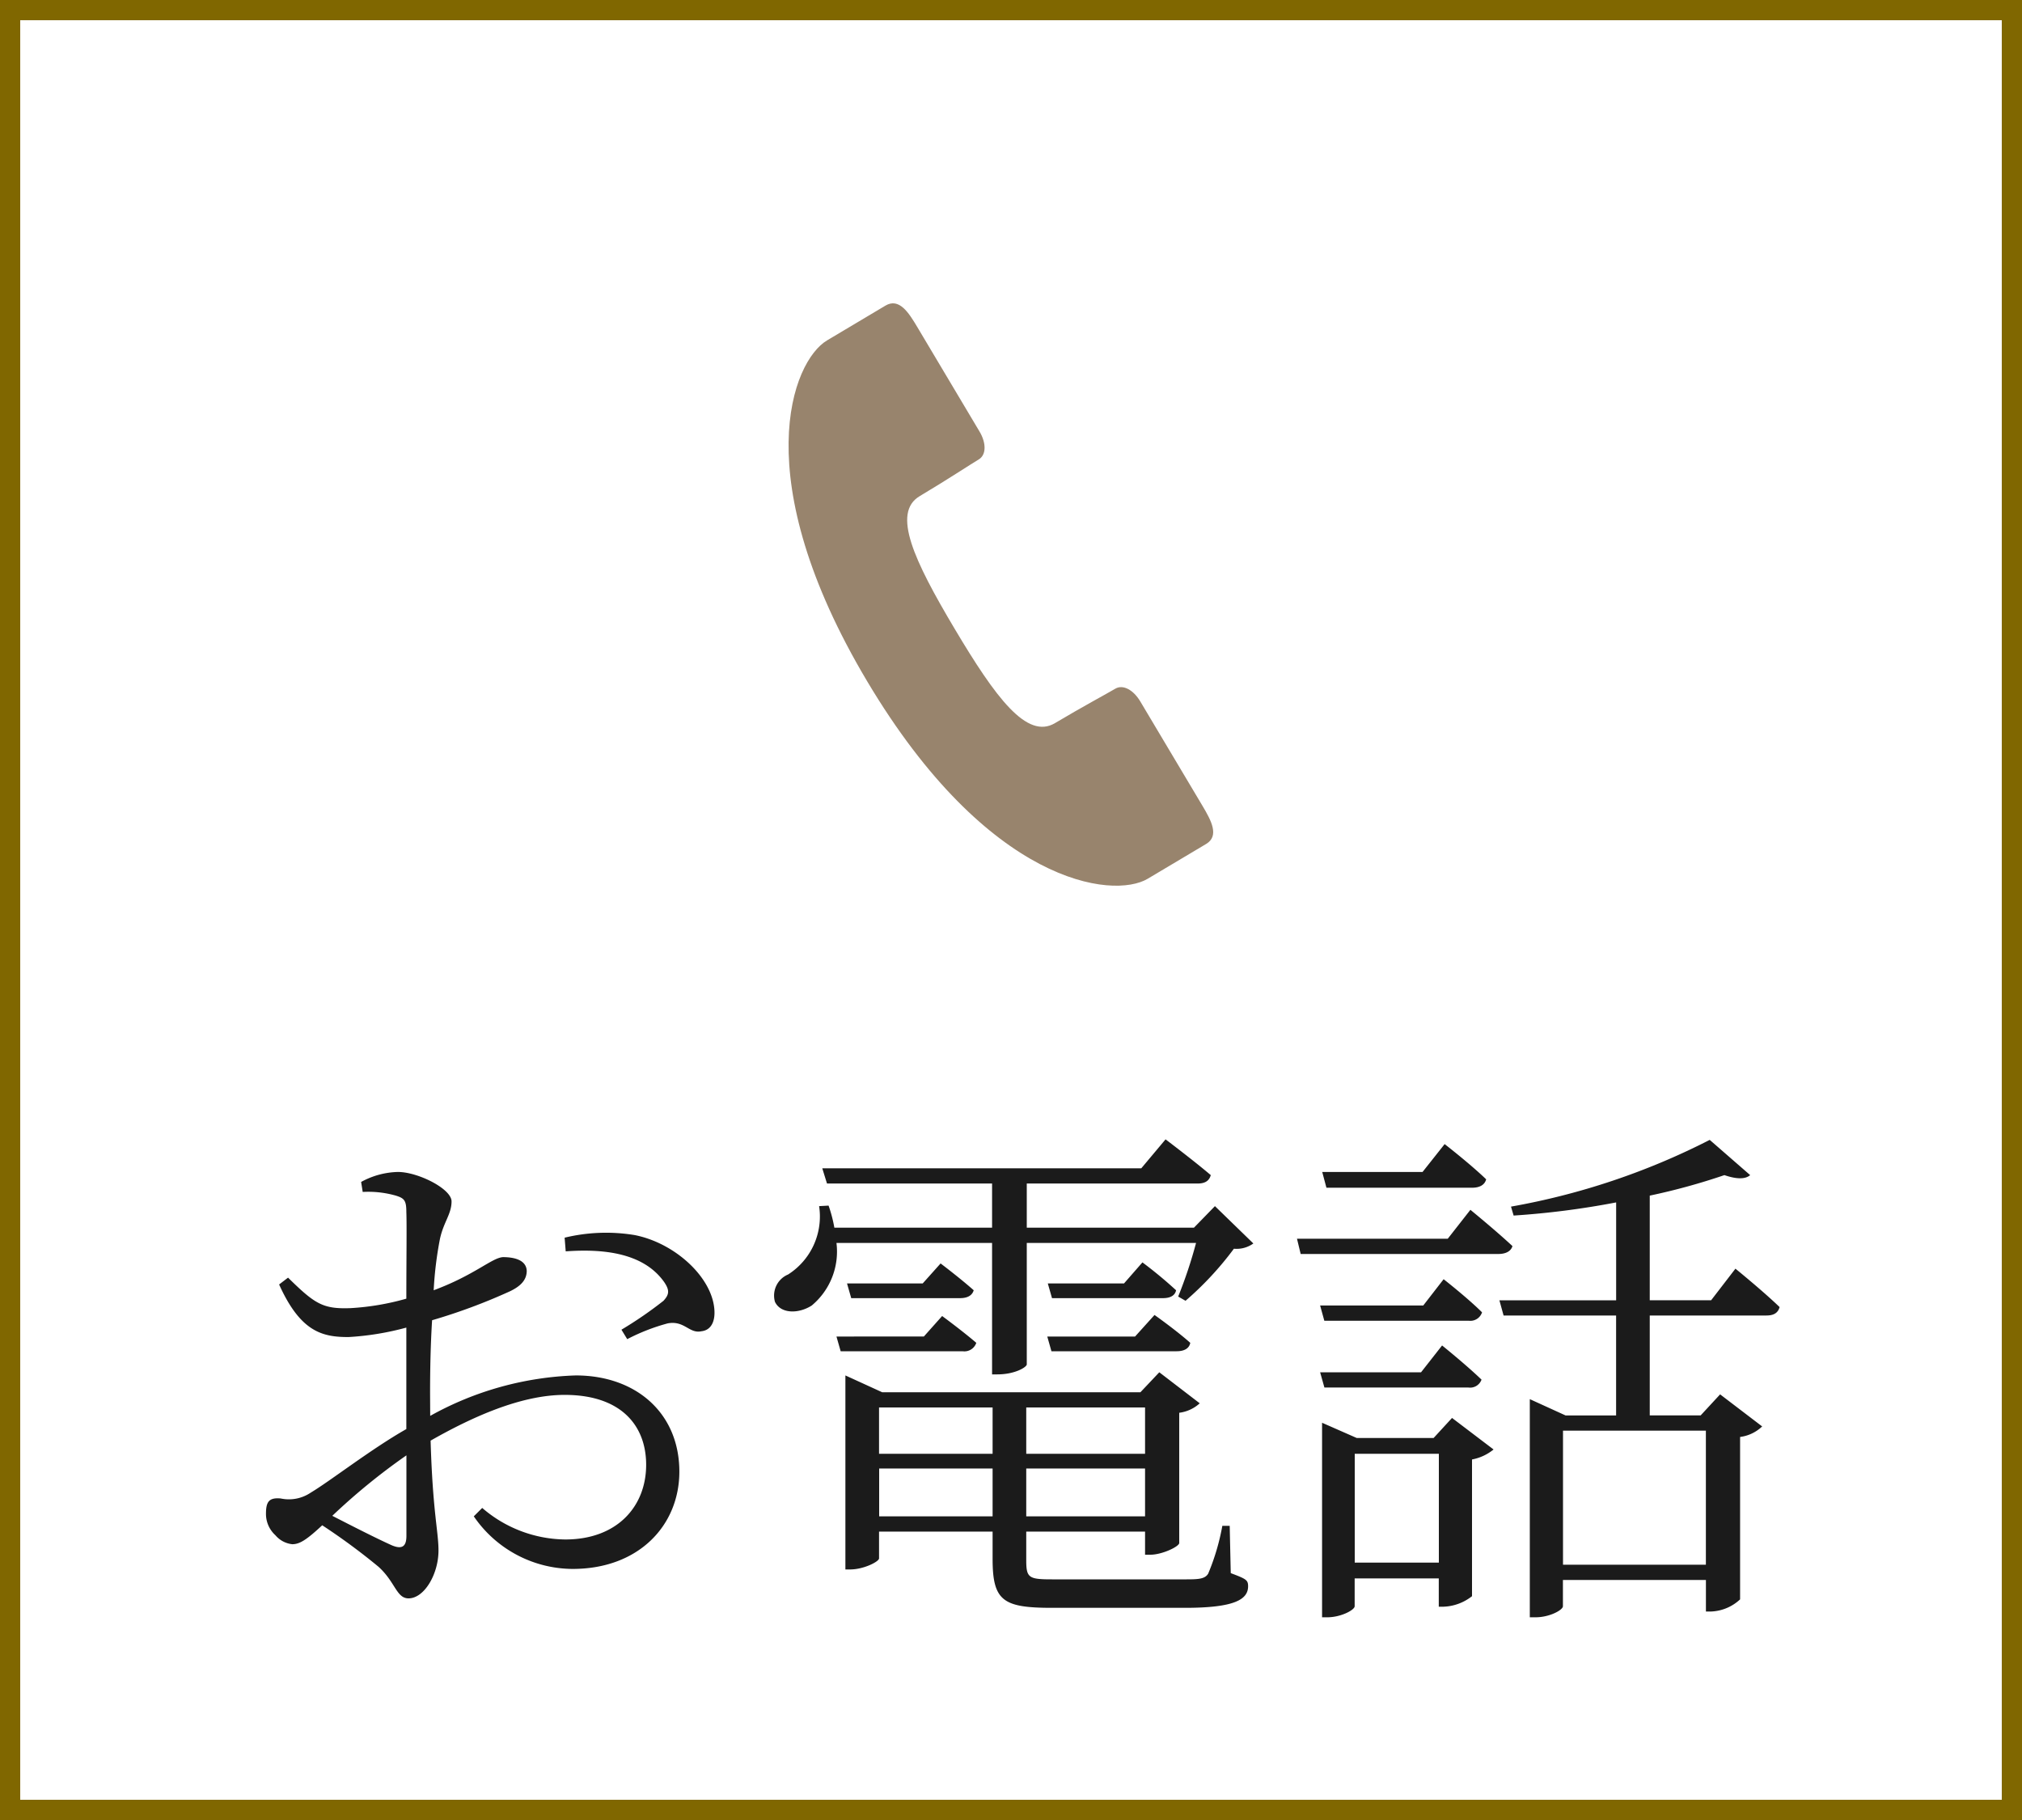
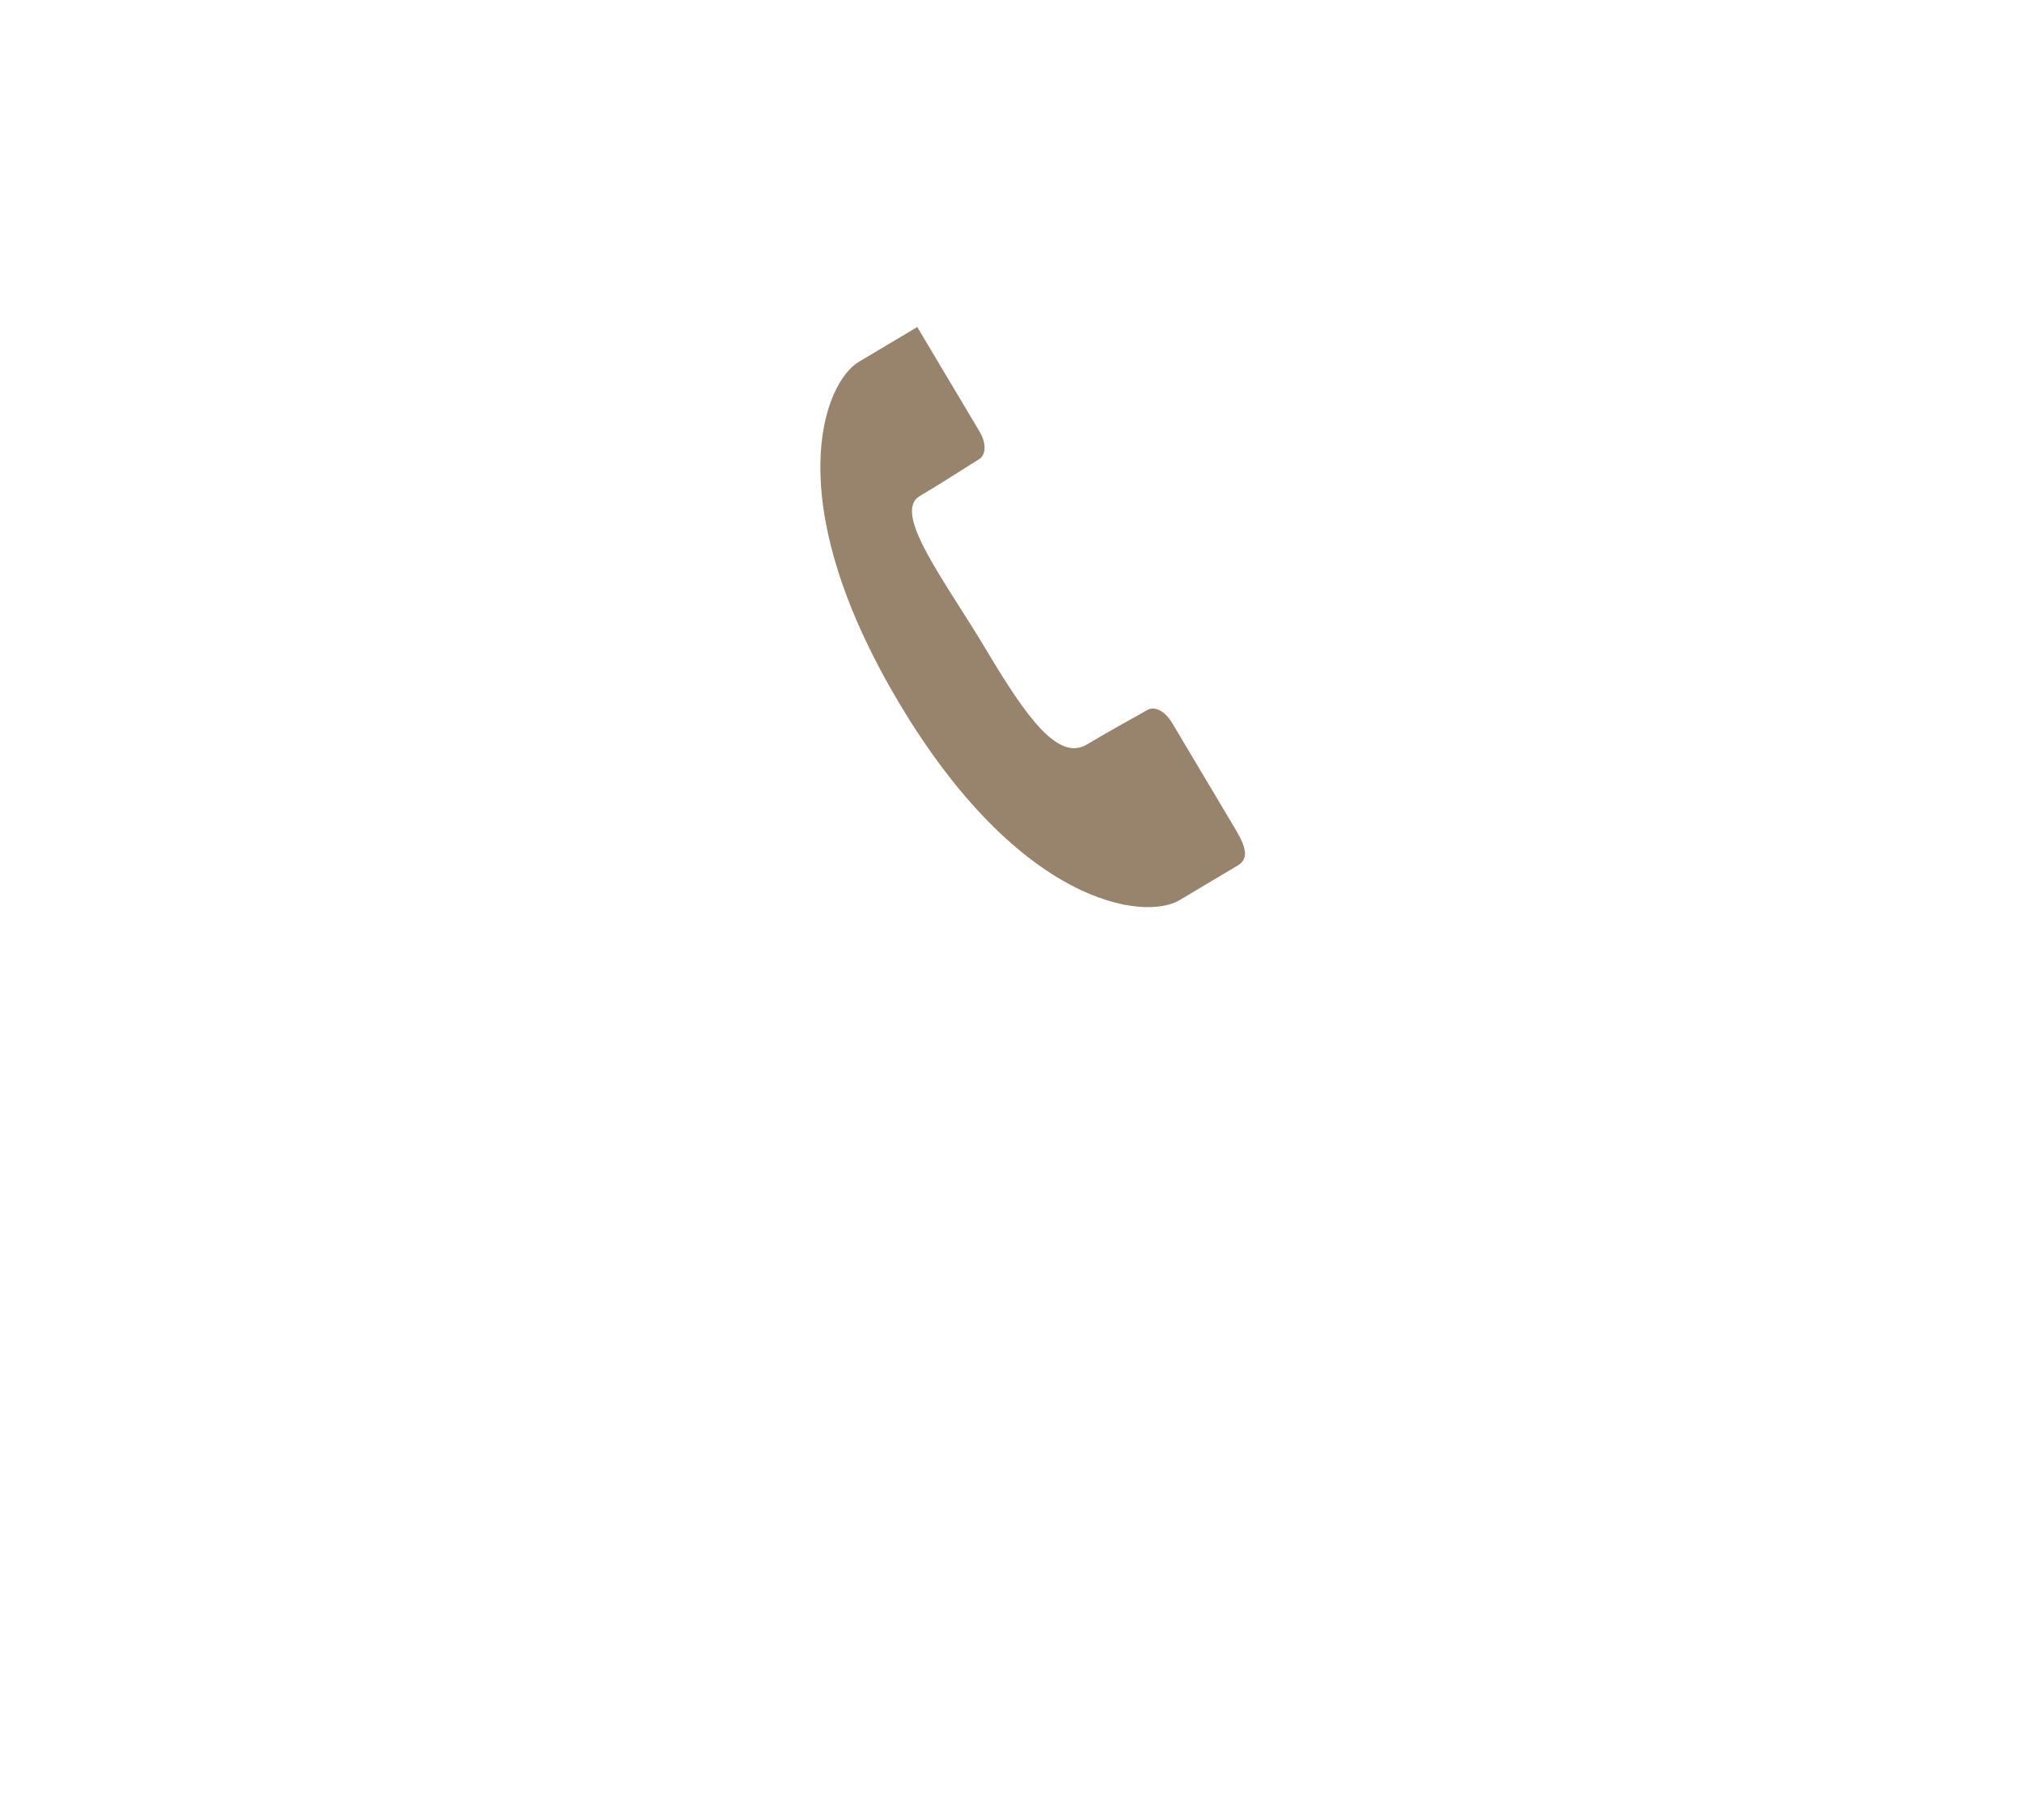
<svg xmlns="http://www.w3.org/2000/svg" width="100" height="90" viewBox="0 0 100 90">
  <g id="btn_tel" transform="translate(-228 -1376)">
    <g id="長方形_136" data-name="長方形 136" transform="translate(228 1376)" fill="#fff" stroke="#806700" stroke-width="1">
-       <rect width="100" height="90" stroke="none" />
-       <rect x="0.5" y="0.5" width="99" height="89" fill="none" />
-     </g>
-     <path id="パス_1009" data-name="パス 1009" d="M-29.9-2.054c0,.494-.182.7-.728.468-.806-.364-1.976-.962-2.938-1.456A31.175,31.175,0,0,1-29.9-6.032ZM-28.73-9.1c0-1.2.026-2.444.1-3.614a28.484,28.484,0,0,0,3.848-1.43c.546-.26.832-.572.832-1.014-.026-.572-.7-.676-1.17-.676-.546.026-1.4.884-3.432,1.638a18.186,18.186,0,0,1,.312-2.548c.182-.832.572-1.222.572-1.846s-1.664-1.456-2.652-1.456a3.966,3.966,0,0,0-1.82.494l.078.494a4.992,4.992,0,0,1,1.638.182c.416.13.52.234.52.806.026.624,0,2.366,0,4.29a12.689,12.689,0,0,1-2.756.468c-1.378.052-1.768-.208-3.094-1.508l-.442.338c1.066,2.366,2.158,2.6,3.432,2.6a13.885,13.885,0,0,0,2.86-.468v5.018c-1.742.988-3.77,2.574-4.732,3.146a1.929,1.929,0,0,1-1.482.286c-.572-.052-.728.156-.728.754a1.425,1.425,0,0,0,.468,1.066,1.262,1.262,0,0,0,.832.442c.364,0,.7-.208,1.482-.936A31.17,31.17,0,0,1-31.278-.52c.832.754.884,1.56,1.482,1.56.78,0,1.482-1.2,1.482-2.366,0-.936-.286-1.9-.39-5.434,2.054-1.17,4.472-2.262,6.63-2.262,2.782,0,4.03,1.508,4.03,3.458,0,2.054-1.43,3.692-4,3.692a6.38,6.38,0,0,1-4.108-1.56l-.416.416a5.952,5.952,0,0,0,4.888,2.6c3.276,0,5.278-2.158,5.278-4.81,0-2.886-2.132-4.758-5.122-4.758a15.8,15.8,0,0,0-7.2,2Zm6.708-7.02c1.82-.13,3.822.052,4.862,1.508.286.416.26.624-.026.936a19.34,19.34,0,0,1-2.08,1.43l.286.468a9.854,9.854,0,0,1,2-.78c.832-.156,1.066.52,1.664.39.494-.052.676-.494.65-1.014-.078-1.638-1.95-3.354-3.952-3.744a8.718,8.718,0,0,0-3.458.13Zm21.086-.416v6.5h.26C.208-10.036.78-10.4.78-10.53v-6.006H9.152a22.6,22.6,0,0,1-.884,2.652l.364.208a15.881,15.881,0,0,0,2.392-2.574,1.419,1.419,0,0,0,.962-.26l-1.9-1.846L9.048-17.29H.78v-2.184H9.23c.364,0,.572-.13.65-.416-.858-.728-2.236-1.768-2.236-1.768l-1.2,1.43H-9.334l.234.754H-.936v2.184h-7.8a6.817,6.817,0,0,0-.286-1.092l-.468.026a3.4,3.4,0,0,1-1.534,3.38,1.13,1.13,0,0,0-.65,1.352c.286.6,1.17.6,1.82.182a3.471,3.471,0,0,0,1.222-3.094ZM2-11.18H8.19c.364,0,.624-.13.676-.416-.7-.624-1.768-1.378-1.768-1.378l-.962,1.066H1.794ZM5.59-14.534H1.82l.208.728H7.514c.364,0,.6-.13.65-.39A21.289,21.289,0,0,0,6.5-15.574Zm-13.7,0,.208.728h5.382c.364,0,.6-.13.676-.39-.676-.6-1.638-1.326-1.638-1.326l-.884.988Zm3.8,2.626H-8.632l.208.728h6.032a.622.622,0,0,0,.676-.416c-.7-.6-1.69-1.326-1.69-1.326Zm-2.21,8.892V-5.382H-.91v2.366ZM-.91-8.4V-6.11H-6.526V-8.4Zm7.54,0V-6.11H.754V-8.4ZM.754-3.016V-5.382H6.63v2.366Zm10.062.468h-.364a11.26,11.26,0,0,1-.7,2.366C9.594.078,9.282.1,8.684.1H2.028C.884.1.754.026.754-.832v-1.43H6.63v1.144h.26c.572,0,1.4-.39,1.43-.572V-8.138a1.843,1.843,0,0,0,1.014-.468l-2-1.534L6.4-9.152H-6.37l-1.82-.832V-.39h.234c.676,0,1.43-.39,1.43-.546V-2.262H-.91V-.91c0,2.08.52,2.418,2.938,2.418H8.606c2.392,0,3.12-.39,3.12-1.066,0-.312-.1-.364-.858-.65ZM22.8-19.266c.364,0,.624-.13.7-.416-.78-.754-2.054-1.742-2.054-1.742l-1.092,1.378H15.392l.208.78ZM15.5-9.386H22.62a.6.6,0,0,0,.65-.39c-.754-.728-1.95-1.69-1.95-1.69L20.28-10.14H15.288Zm4.888-4.056h-5.1l.208.754h7.15a.609.609,0,0,0,.65-.416c-.7-.7-1.9-1.638-1.9-1.638ZM17-.728V-6.11h4.16V-.728ZM20.9-6.89h-3.8l-1.716-.754v9.62h.26c.676,0,1.352-.364,1.352-.546V.052h4.16v1.4H21.4a2.411,2.411,0,0,0,1.4-.52v-6.76a2.4,2.4,0,0,0,1.066-.494l-2.054-1.56Zm.7-9.854H14.144l.182.754H24.1c.364,0,.624-.13.7-.39-.806-.754-2.08-1.794-2.08-1.794Zm12.766,9.49v6.63H27.3v-6.63Zm.26-6.448H31.59v-5.174a31.716,31.716,0,0,0,3.692-1.014c.6.208,1.04.208,1.274,0l-2-1.742a34.952,34.952,0,0,1-9.828,3.3l.13.442a40.942,40.942,0,0,0,5.07-.65V-13.7H24.154l.208.754h5.564v4.94h-2.5l-1.768-.806V1.976h.286c.7,0,1.352-.364,1.352-.546V.13h7.072V1.69h.26a2.227,2.227,0,0,0,1.43-.6V-6.942a1.937,1.937,0,0,0,1.092-.52l-2.08-1.586-.962,1.04H31.59v-4.94h5.772c.364,0,.572-.13.65-.416-.806-.78-2.184-1.9-2.184-1.9Z" transform="translate(278 1454)" fill="#1b1b1b" />
+       </g>
    <g id="icon" transform="translate(267 1391)">
-       <path id="パス_994" data-name="パス 994" d="M520.994,315.476c1.39-.828,2.524-1.58,2.913-1.81s.375-.826.043-1.382l-3.079-5.169c-.43-.723-.9-1.457-1.572-1.059l-2.89,1.721c-1.723,1.026-4.01,6.794,1.982,16.854s12.154,10.794,13.876,9.768l2.891-1.721c.666-.4.247-1.164-.183-1.887,0,0-2.747-4.613-3.079-5.168s-.847-.852-1.236-.62-1.589.872-2.979,1.7-2.936-1.263-4.955-4.654S519.6,316.3,520.994,315.476Z" transform="translate(-514.506 -305.944)" fill="#98846d" />
+       <path id="パス_994" data-name="パス 994" d="M520.994,315.476c1.39-.828,2.524-1.58,2.913-1.81s.375-.826.043-1.382l-3.079-5.169l-2.89,1.721c-1.723,1.026-4.01,6.794,1.982,16.854s12.154,10.794,13.876,9.768l2.891-1.721c.666-.4.247-1.164-.183-1.887,0,0-2.747-4.613-3.079-5.168s-.847-.852-1.236-.62-1.589.872-2.979,1.7-2.936-1.263-4.955-4.654S519.6,316.3,520.994,315.476Z" transform="translate(-514.506 -305.944)" fill="#98846d" />
    </g>
  </g>
</svg>